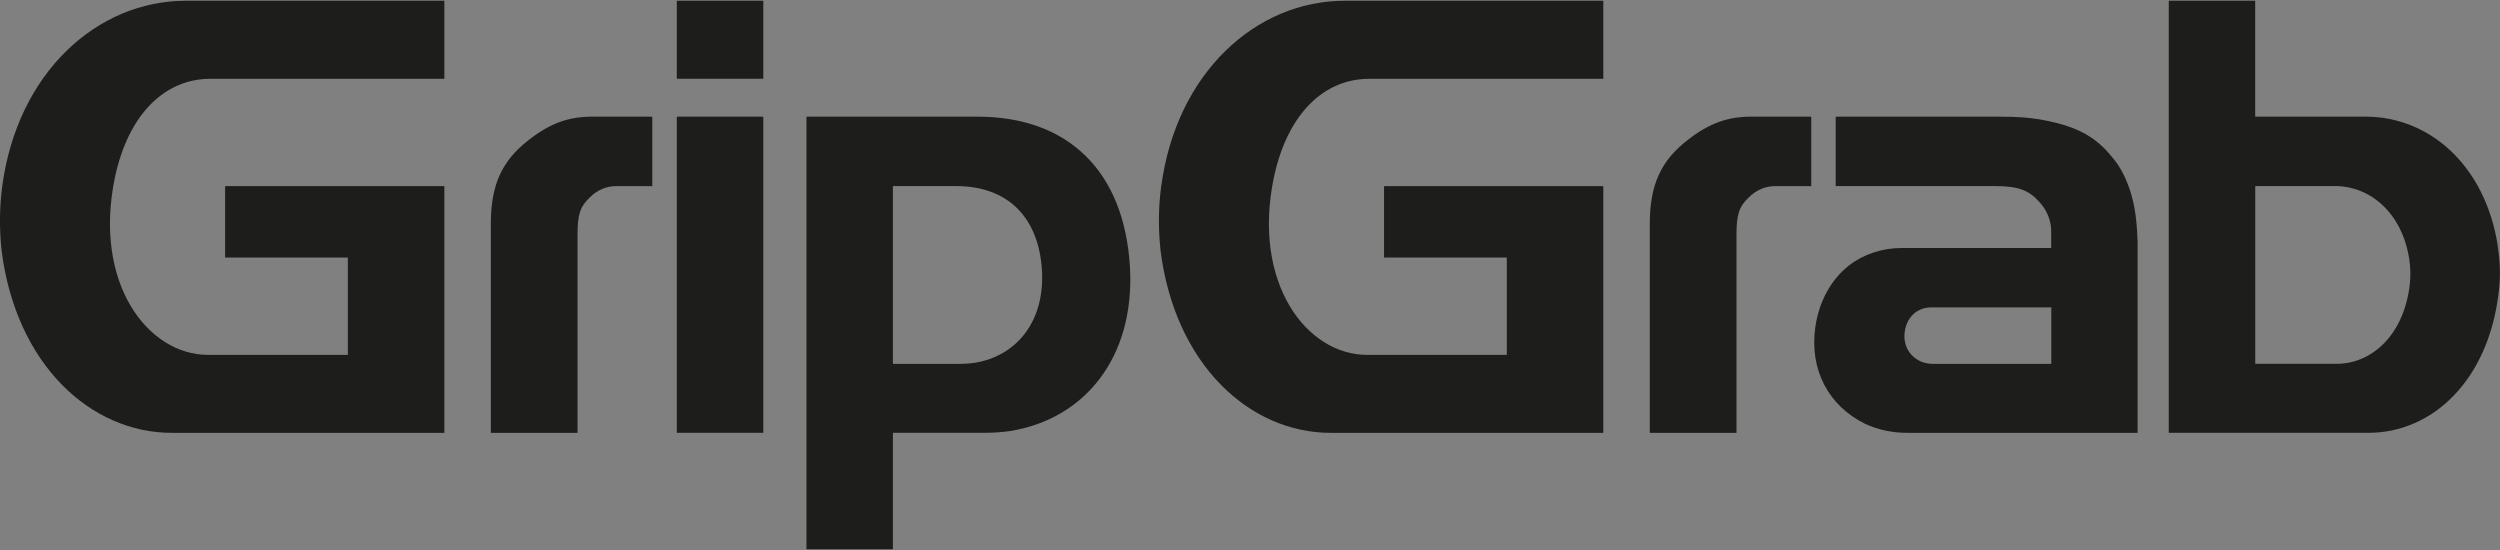
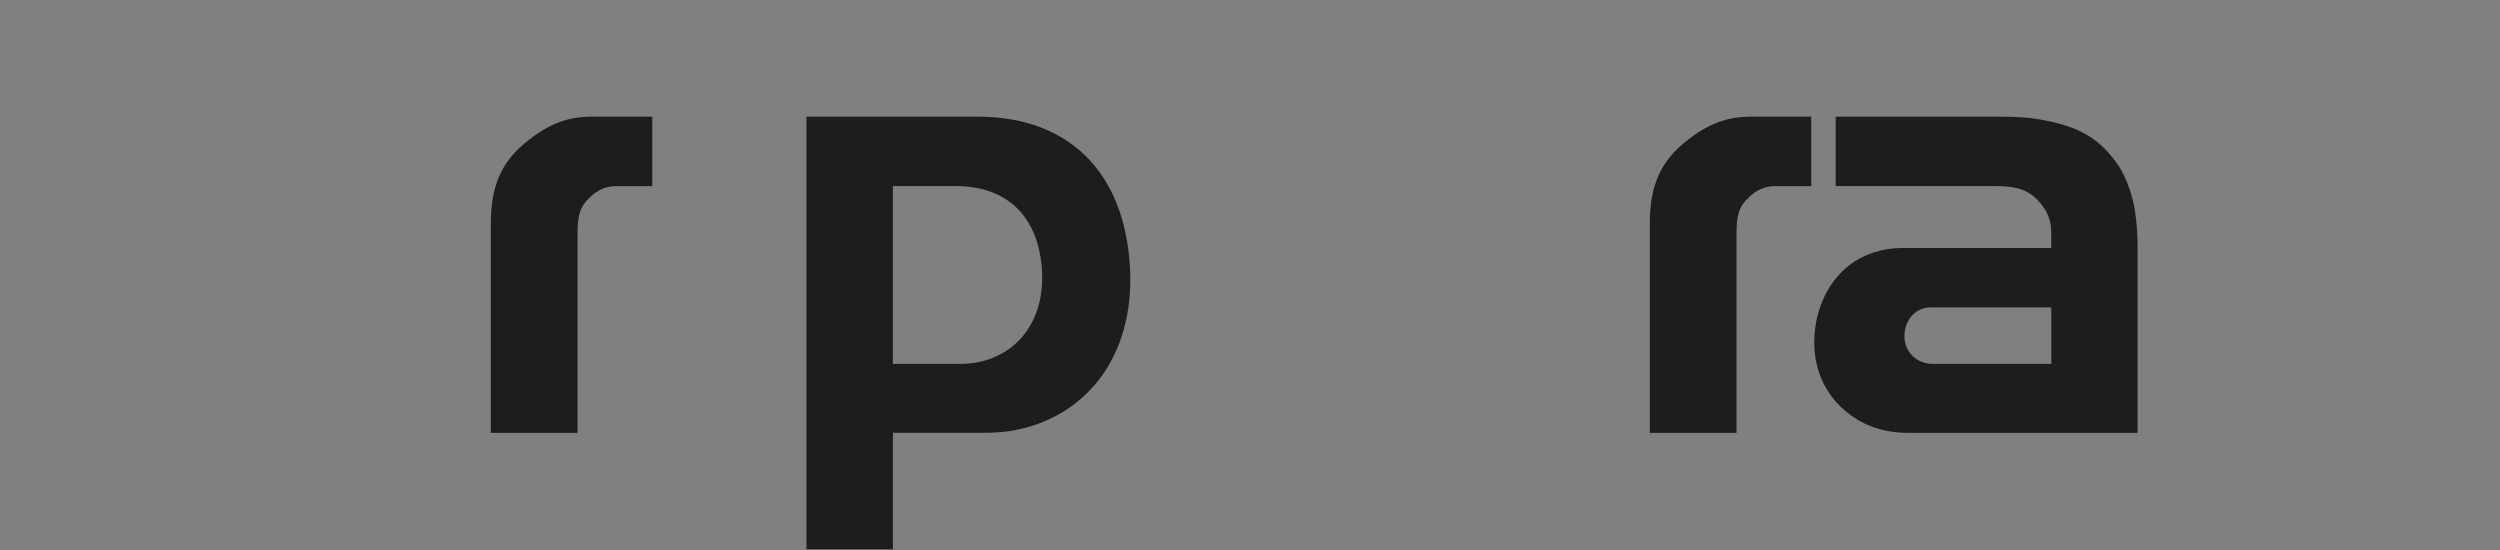
<svg xmlns="http://www.w3.org/2000/svg" viewBox="0 0 500 110" id="logo">
  <rect x="0" y="0" width="500" height="110" fill="#808080" stroke="none" />
  <defs>
    <style>
      .cls-1 {
        fill: #1d1d1b;
      }

      .cls-1, .cls-2 {
        stroke-width: 0px;
      }

      .cls-2 {
        fill: #fff;
      }
    </style>
  </defs>
  <g>
-     <rect height="15.6" width="17.3" y=".15" x="135.36" class="cls-1" />
-     <path d="m499.55,49.12c-2.52-16.08-13.69-25.79-26.42-25.79h-22.09V.15s-17.29,0-17.29,0v86.41h39.98c12.61,0,24.01-10.32,26.04-28.32.36-3,.25-6.12-.24-9.12Zm-17.59,7.72c-1.14,10.12-7.56,15.92-14.64,15.92h-16.27v-35.55h15.93c7.15,0,13.43,5.46,14.85,14.5.27,1.69.33,3.44.13,5.13Z" class="cls-1" />
-     <path d="m.45,37.24c-.58,4.32-.59,8.64-.12,12.96,2.9,22.69,17.77,36.37,34.04,36.37h54.5v-49.35h-43.85v14.29h24.55v19.46h-28c-11.97,0-23-14.28-18.58-35.53,2.79-12.97,10.23-19.68,19.06-19.68h46.82V.15h-51.7C19.4.15,3.48,14.55.45,37.24Z" class="cls-1" />
    <path d="m105.73,28.01c-5.28,4.08-7.56,8.88-7.56,16.69v41.87h17.34v-39.75c0-3.84.52-5.52,2.44-7.32,1.56-1.56,3.36-2.28,5.4-2.28h7.11v-13.89h-12.01c-4.56,0-8.29,1.2-12.72,4.68Z" class="cls-1" />
-     <path d="m232.24,37.24c-.58,4.32-.59,8.64-.12,12.96,2.9,22.69,17.77,36.37,34.04,36.37h54.5v-49.35h-43.85v14.29h24.55v19.46h-28c-11.97,0-23-14.28-18.58-35.53,2.79-12.97,10.23-19.68,19.06-19.68h46.82V.15h-51.7c-17.77,0-33.69,14.41-36.71,37.09Z" class="cls-1" />
-     <rect height="63.23" width="17.3" y="23.33" x="135.36" class="cls-1" />
    <path d="m195.5,23.33h-34.21v86.52h17.29v-23.29s18.49,0,18.49,0c1.68,0,3.23-.12,4.92-.35,15.01-2.4,24.97-14.77,24.01-32.65-1.08-19.32-12.37-30.23-30.5-30.23Zm-.6,49.24c-.95.13-1.82.2-2.77.2h-13.55v-35.55h12.67c10.19,0,16.54,6.13,17.15,16.99.54,10.05-5.06,17.01-13.5,18.36Z" class="cls-1" />
    <path d="m426.34,39.16c-.98-3.37-2.29-5.88-3.97-7.8-3.49-4.32-7.56-6.36-15.01-7.57-1.81-.24-3.13-.46-7.93-.46h-32.29v13.89h31.94c4.68,0,6.71.87,8.76,3.14,1.68,1.8,2.4,3.96,2.4,5.88v3.36s-29.89,0-29.89,0c-3.84,0-7.57,1.2-10.56,3.49-3.61,2.88-6,7.2-6.73,12.36-1.2,8.52,2.65,15.72,9.97,19.32,2.65,1.21,5.4,1.8,8.52,1.8h45.97v-35.89c0-.71,0-1.44,0-2.15-.13-4.57-.59-7.2-1.19-9.36Zm-16.09,33.61h-23.65c-.96,0-1.79-.18-2.6-.55-2.24-1.1-3.41-3.3-3.05-5.9.22-1.58.95-2.9,2.06-3.78.91-.7,2.05-1.06,3.23-1.06h24.02v11.3Z" class="cls-1" />
    <path d="m337.52,28.01c-5.27,4.08-7.56,8.88-7.56,16.69v41.87h17.34v-39.75c0-3.84.52-5.52,2.44-7.32,1.56-1.56,3.36-2.28,5.4-2.28h7.11v-13.89h-12c-4.56,0-8.28,1.2-12.73,4.68Z" class="cls-1" />
  </g>
  <path d="m500.45,37.24c-.58,4.32-.59,8.64-.12,12.96,2.9,22.69,17.77,36.37,34.04,36.37h54.5v-49.35h-43.85v14.29h24.55v19.46h-28c-11.97,0-23-14.28-18.58-35.53,2.79-12.97,10.23-19.68,19.06-19.68h46.82V.15h-51.7c-17.77,0-33.69,14.41-36.71,37.09Z" class="cls-2" />
</svg>